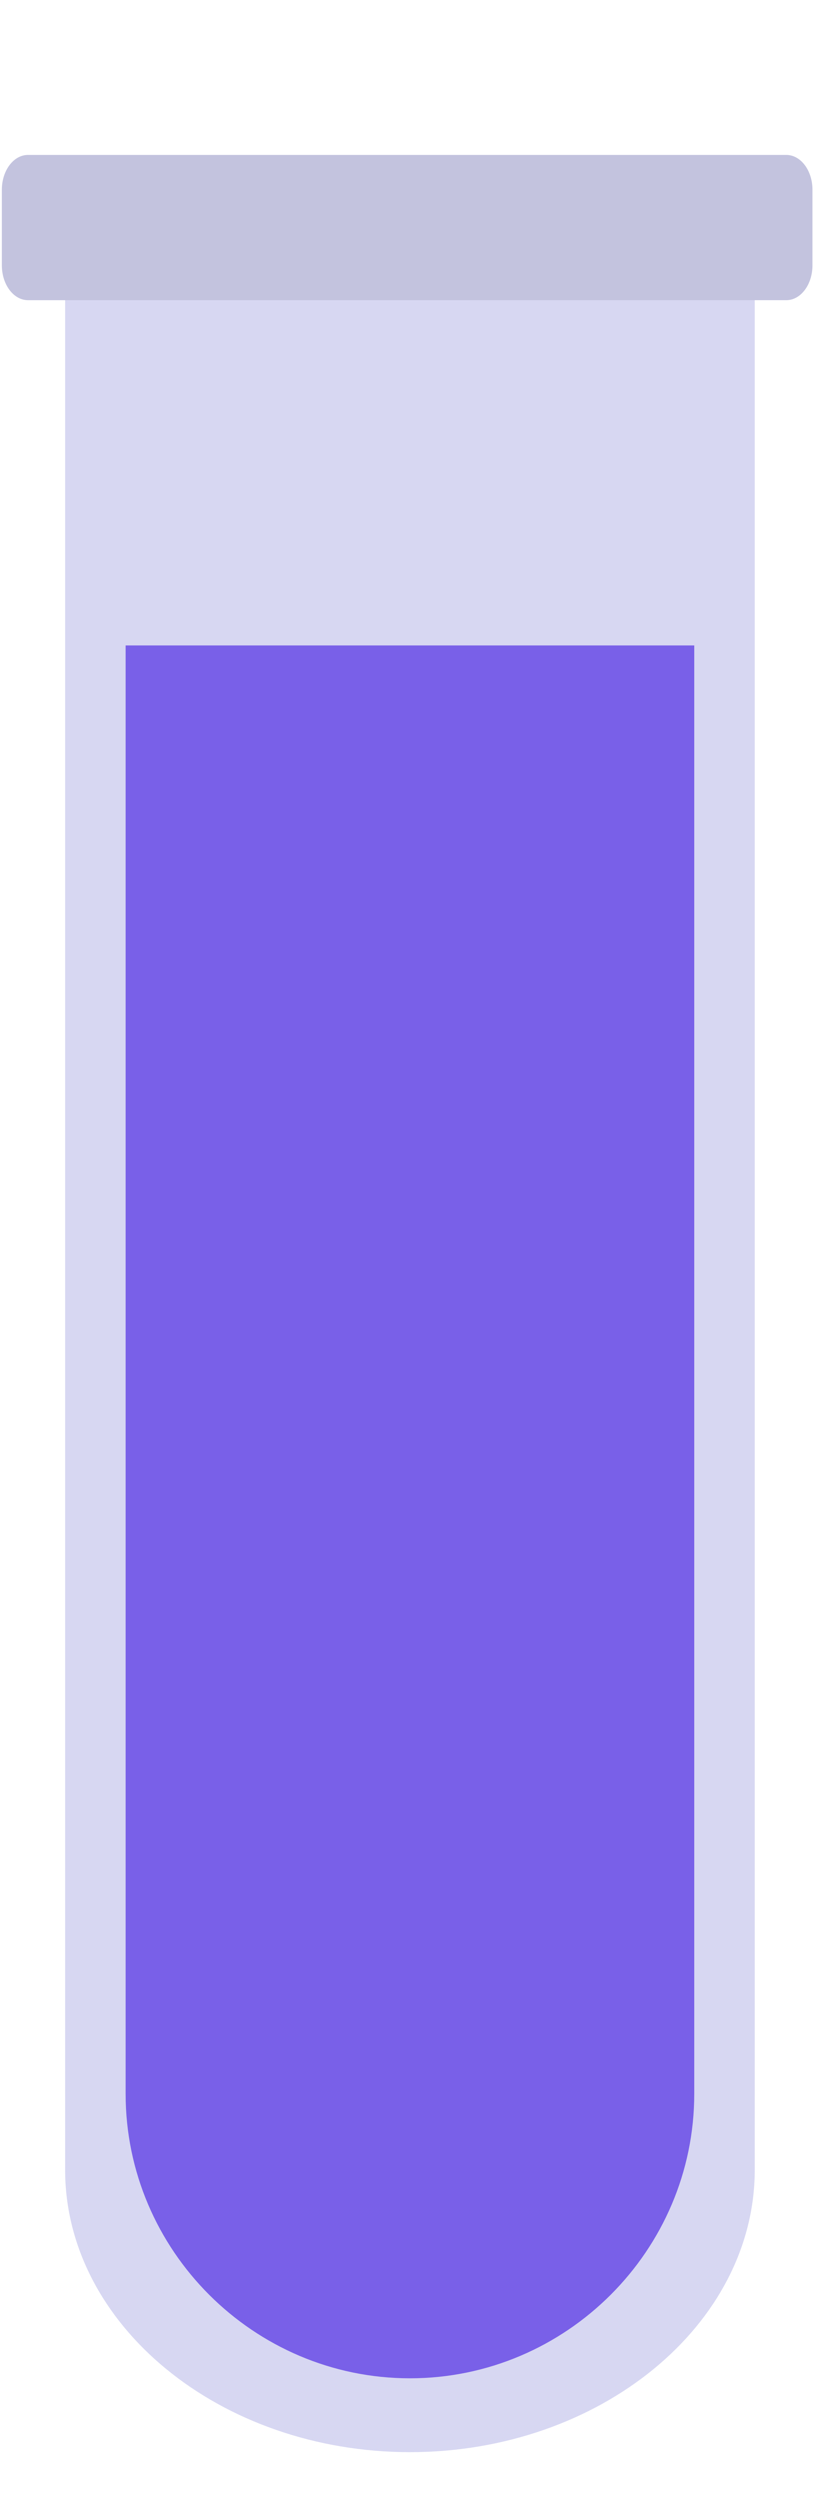
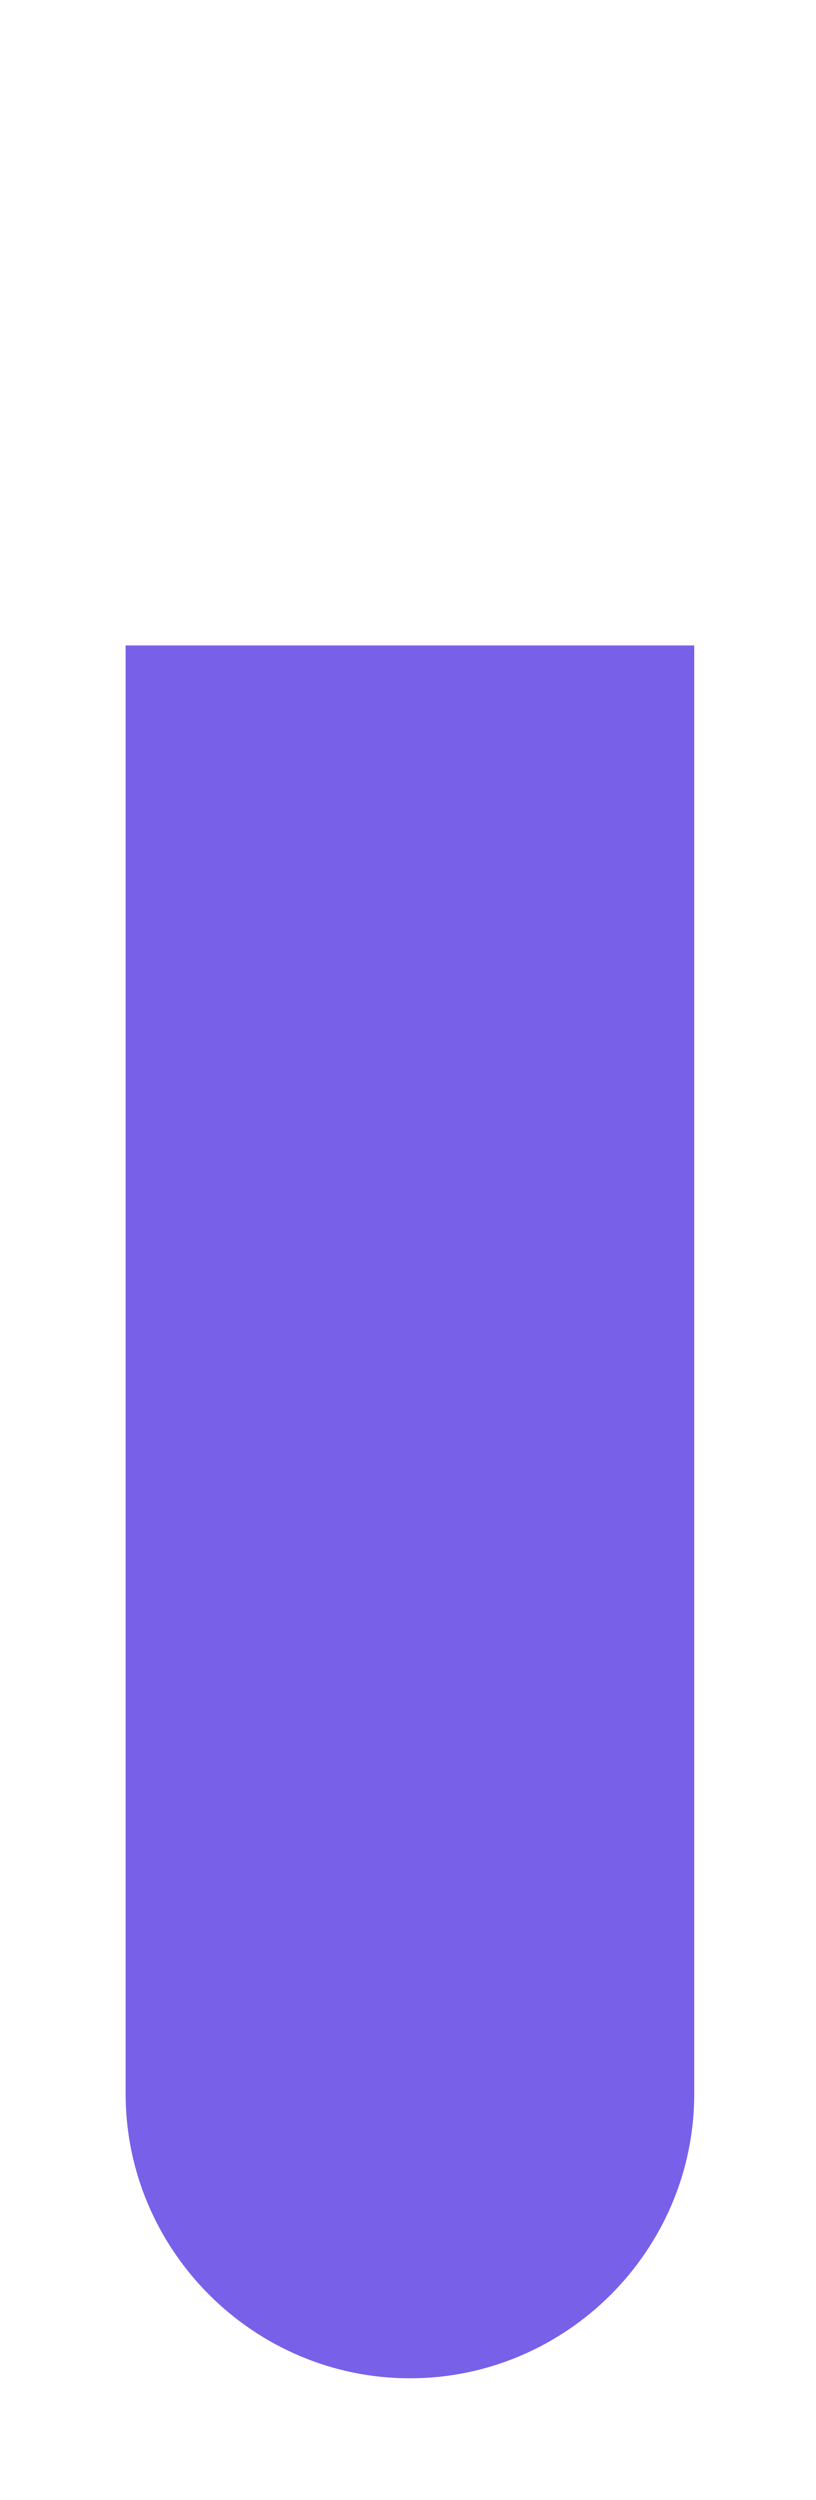
<svg xmlns="http://www.w3.org/2000/svg" xml:space="preserve" width="97mm" height="297mm" version="1.1" style="shape-rendering:geometricPrecision; text-rendering:geometricPrecision; image-rendering:optimizeQuality; fill-rule:evenodd; clip-rule:evenodd" viewBox="0 0 9700 29700">
  <defs>
    <style type="text/css"> .fil1 {fill:#7960E8} .fil2 {fill:#C3C3DE} .fil0 {fill:#D7D7F2} </style>
  </defs>
  <g id="Слой_x0020_1">
-     <path class="fil0" d="M774.16 3467.21l8197.74 0 0 18190.25 0 3471.04 0 649.29c0,1845.34 -1844.52,3355.18 -4098.9,3355.18l0 0c-2254.4,0 -4098.84,-1509.84 -4098.84,-3355.18l0 -649.29 0 -3471.04 0 -18190.25z" />
    <path class="fil1" d="M1493.36 7668.1l6759.34 0 0 13057.34 0 3496.41 0 654.01c0,1858.9 -1520.83,3379.73 -3379.7,3379.73l0 0c-1858.81,0 -3379.64,-1520.83 -3379.64,-3379.73l0 -654.01 0 -3496.41 0 -13057.34z" />
-     <path class="fil2" d="M333.22 1840.57l9013.42 0c171.92,-0.09 311.28,185.01 311.28,413.31l-0.07 899.11c0.07,228.24 -139.29,413.34 -311.12,413.34l-9013.51 0.06c-171.75,-0.06 -311.13,-185.16 -311.13,-413.46l-0.06 -898.99c0.06,-228.36 139.44,-413.46 311.28,-413.46l-0.09 0.09z" />
  </g>
</svg>